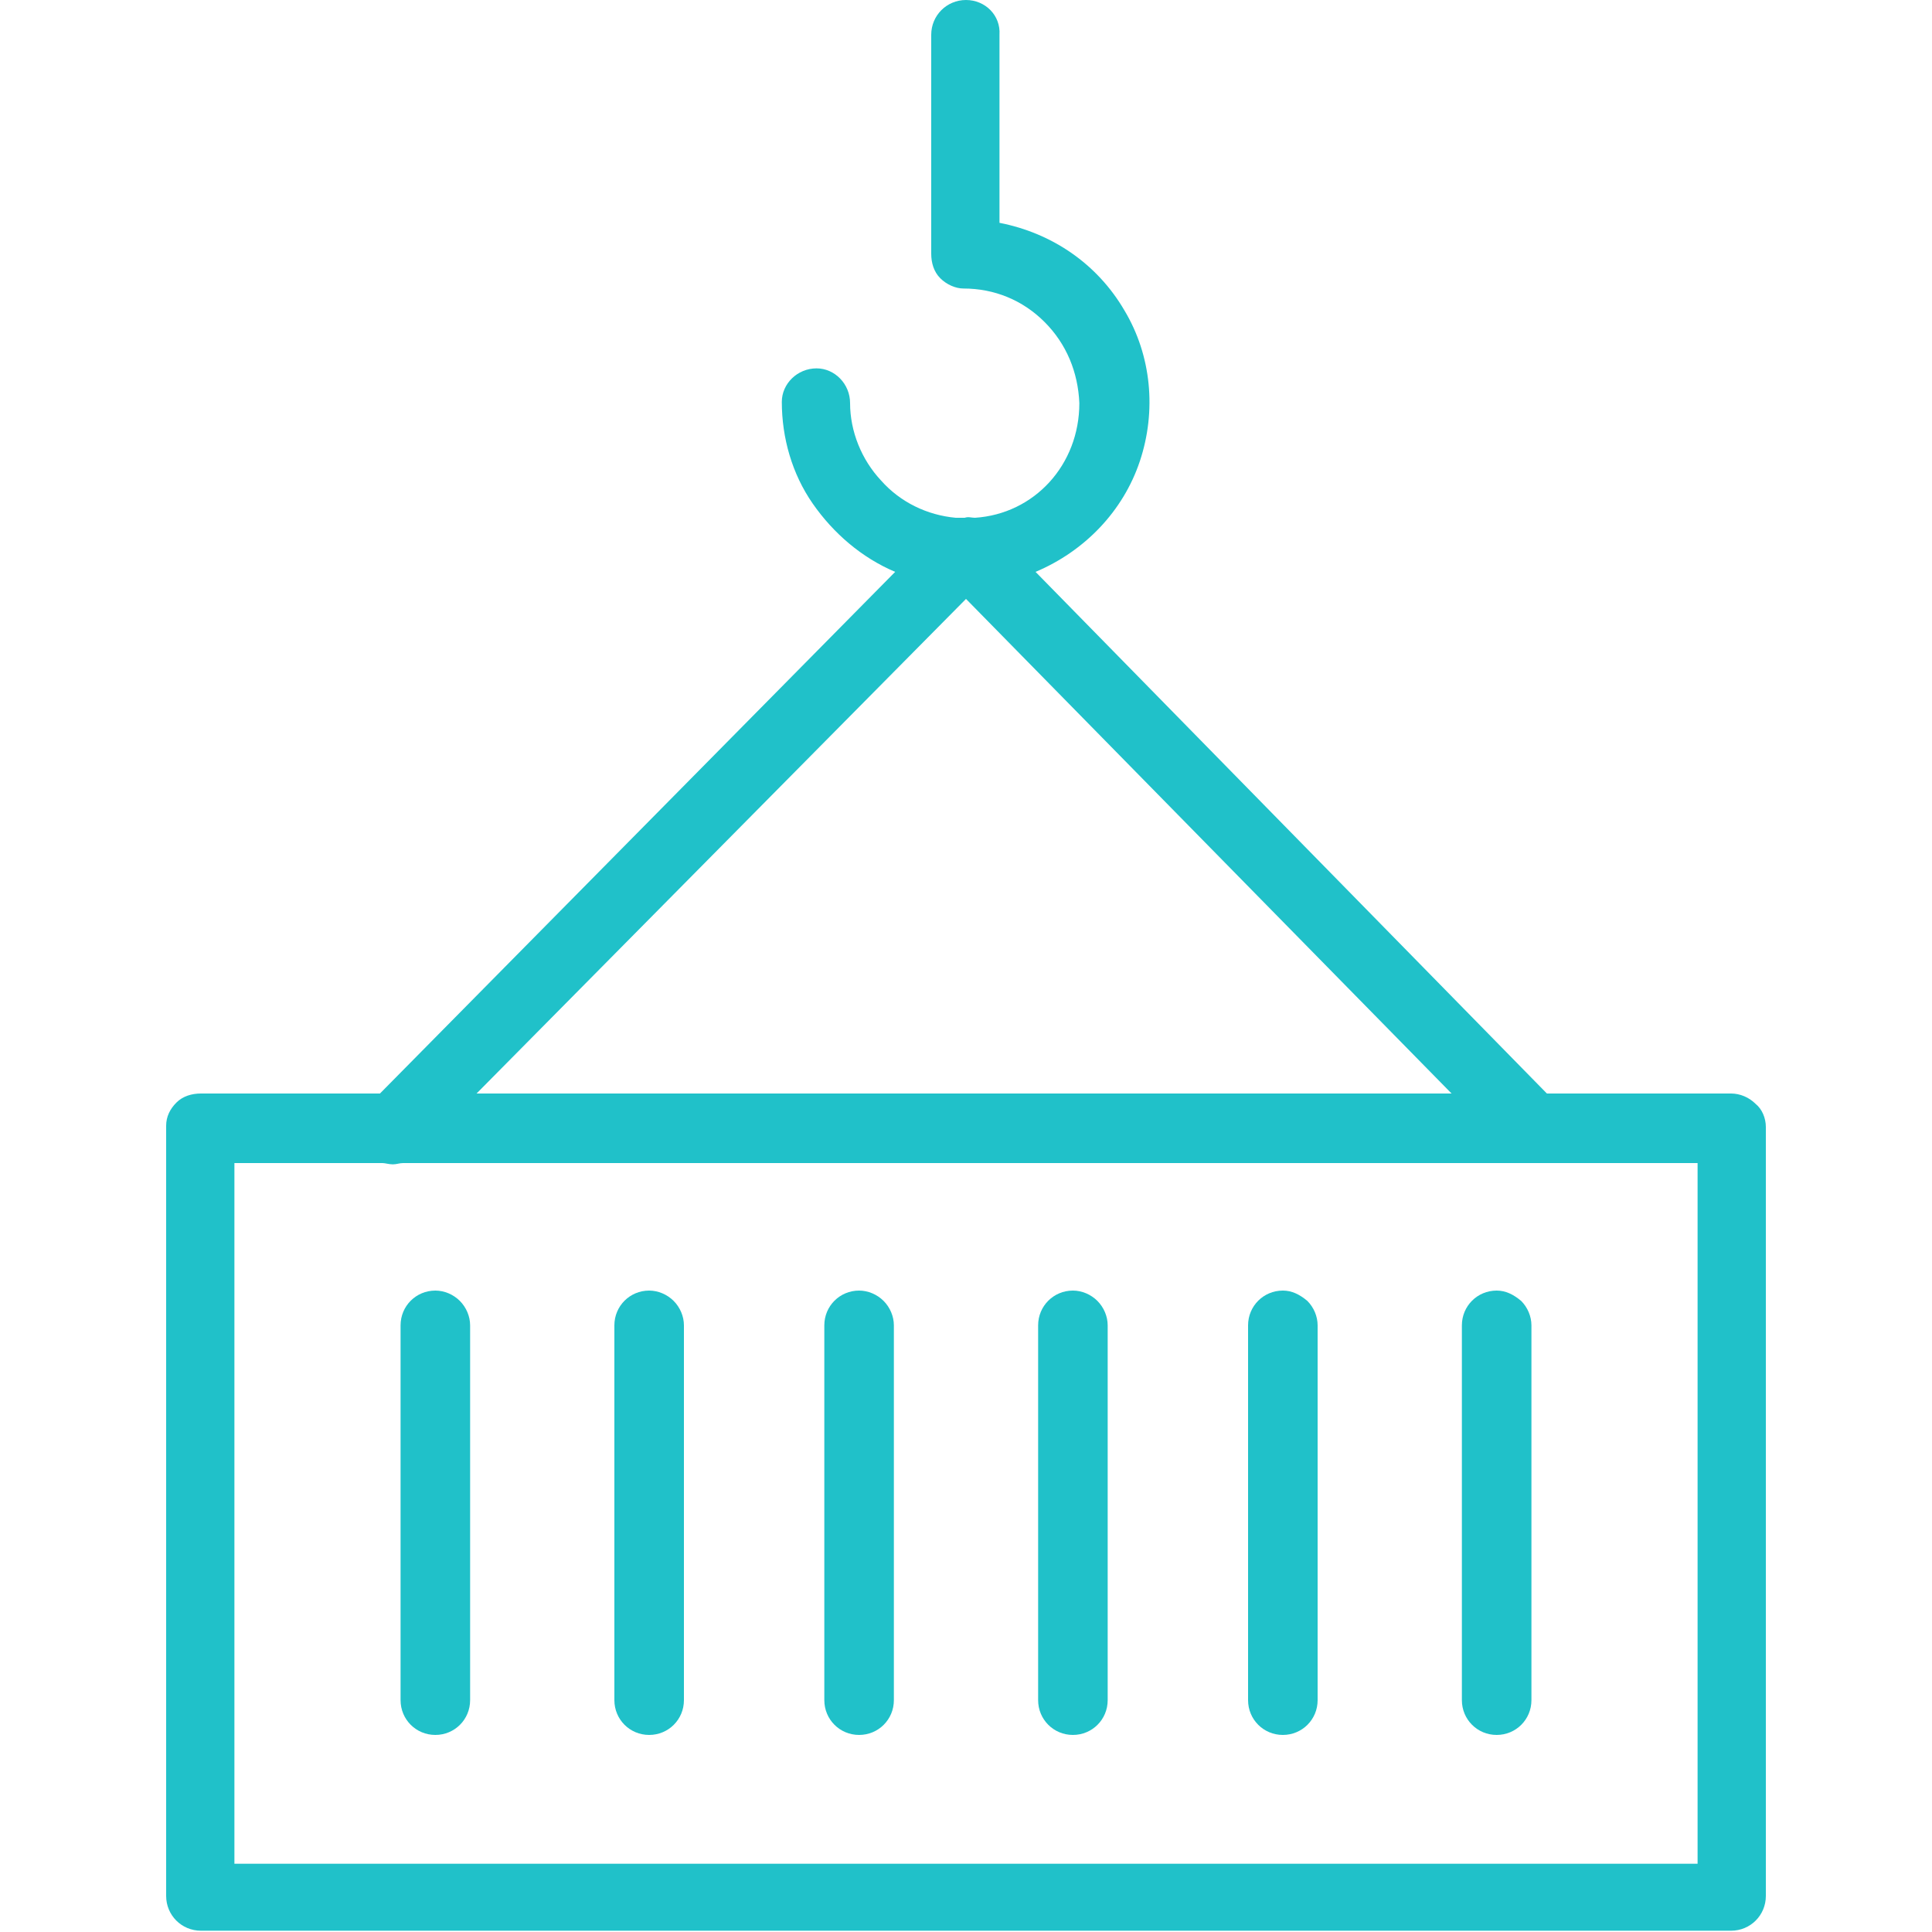
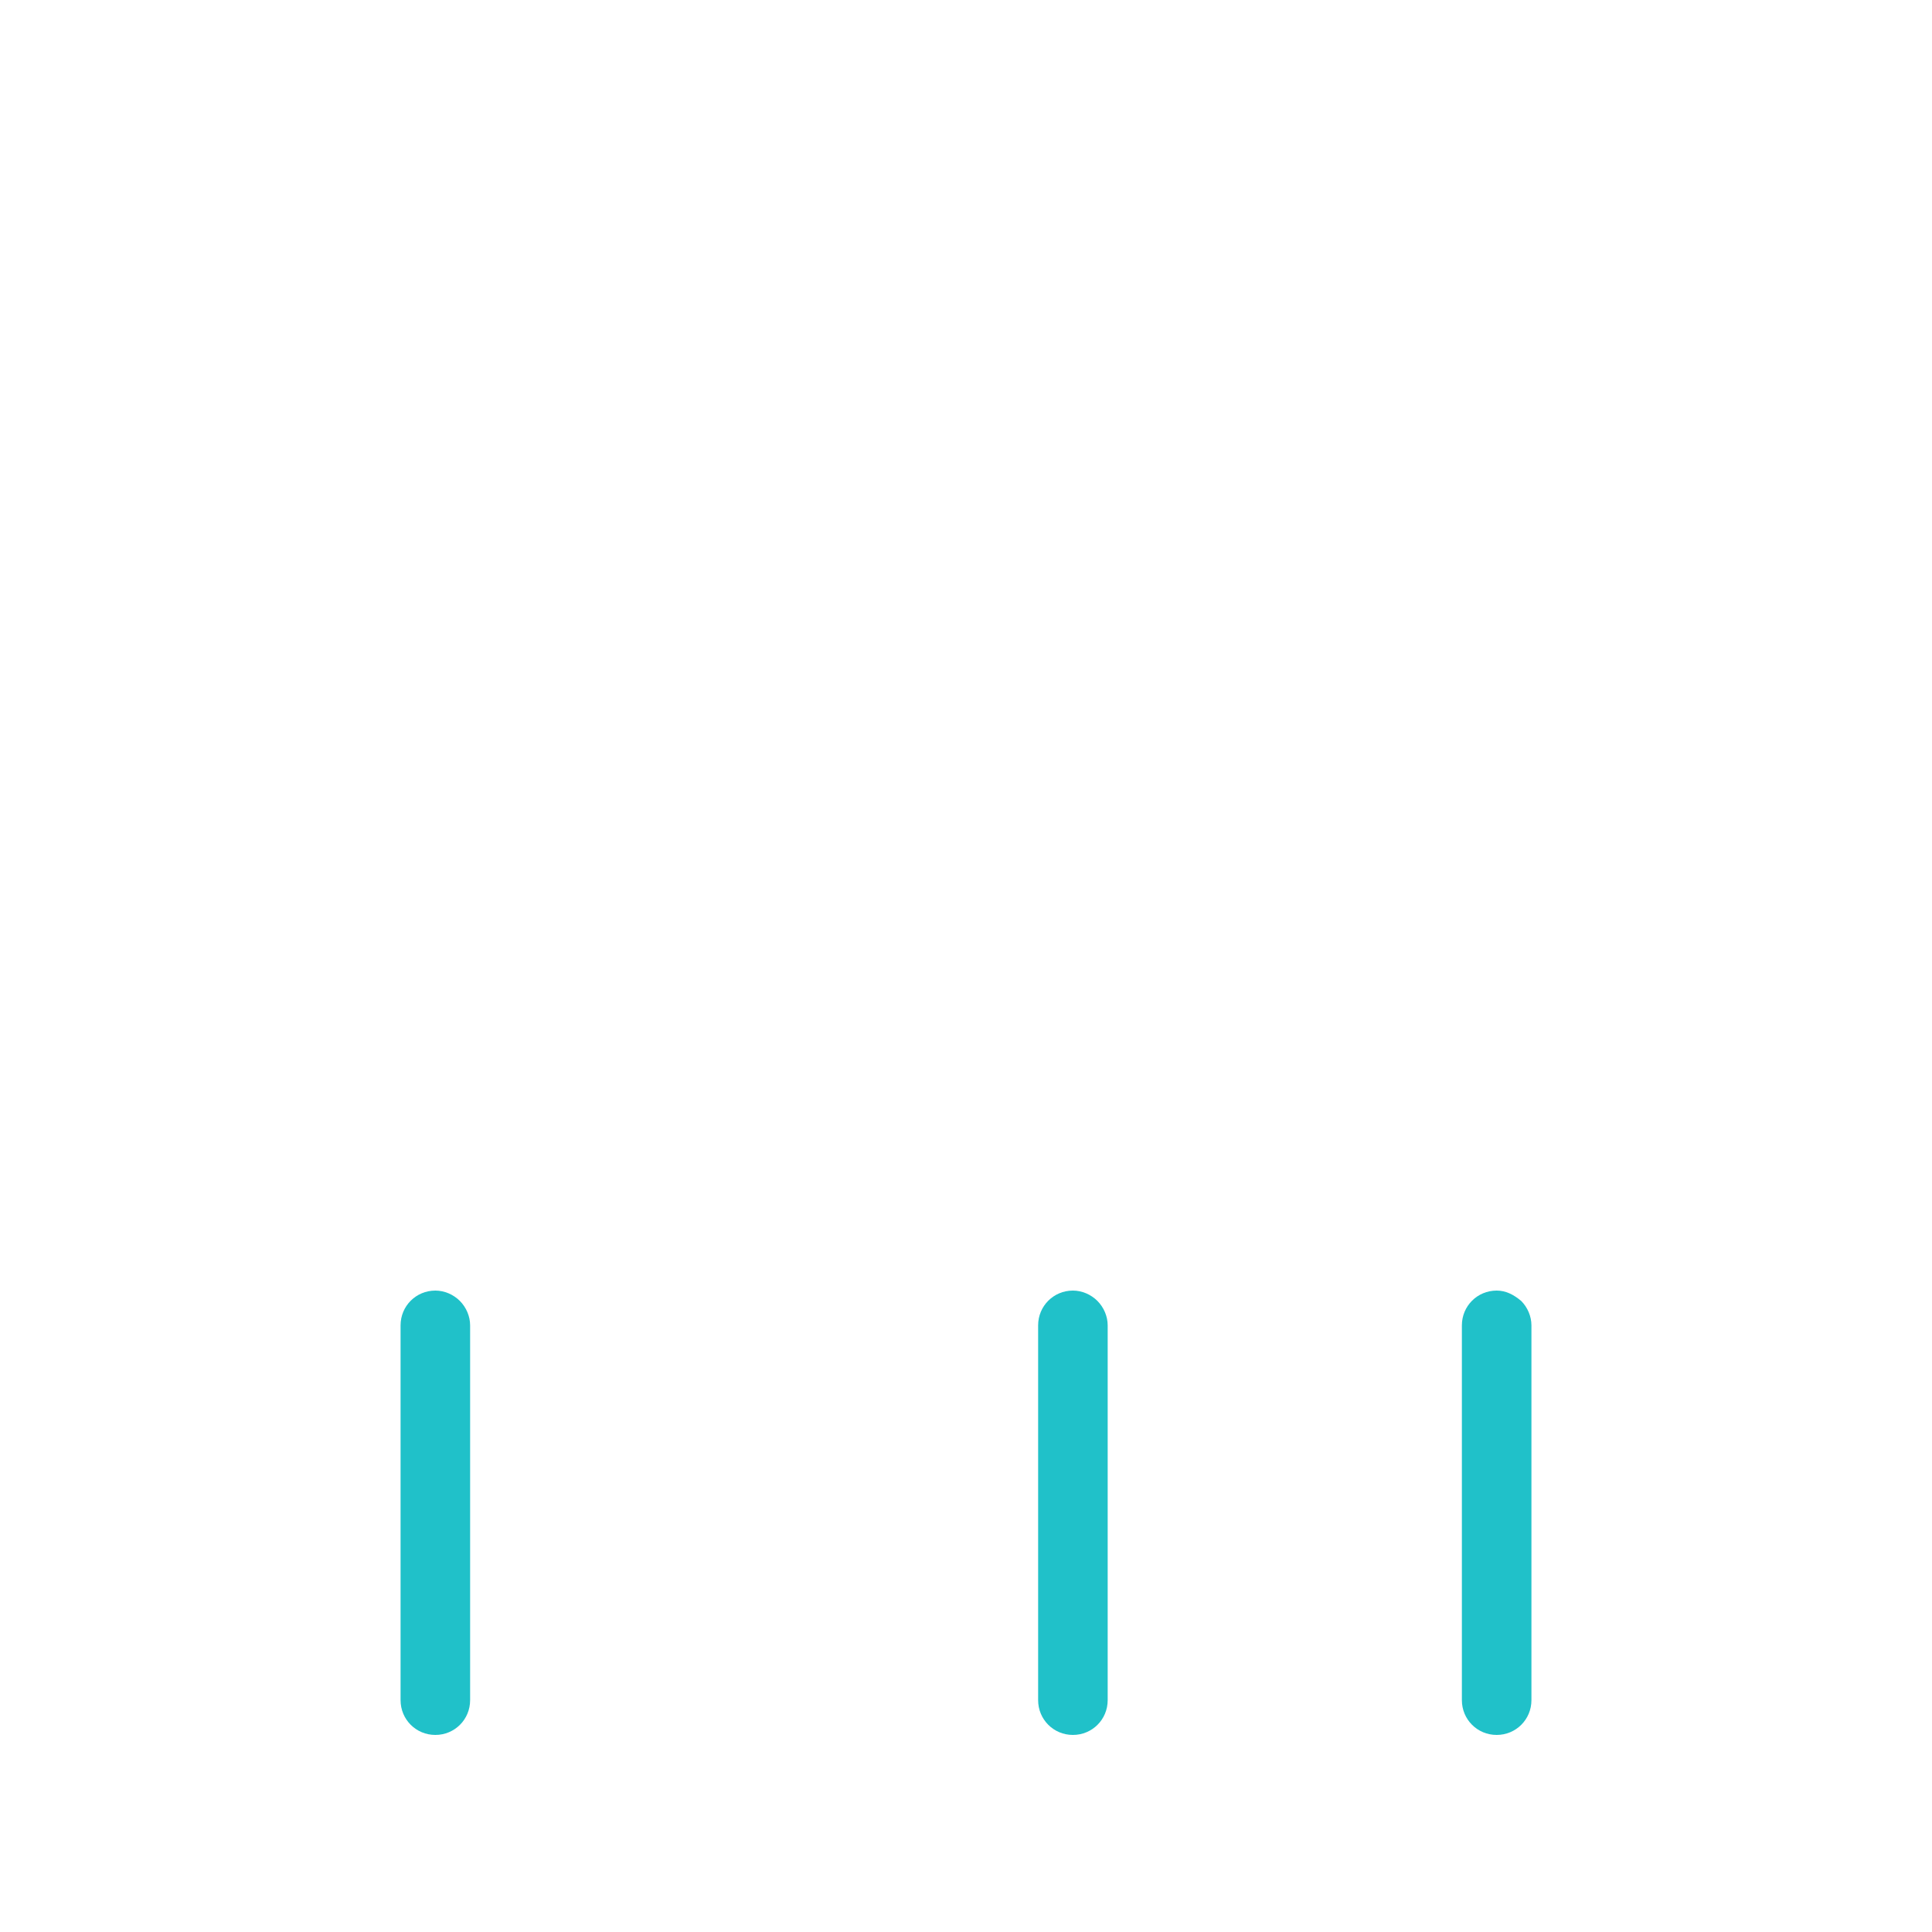
<svg xmlns="http://www.w3.org/2000/svg" version="1.1" id="Layer_1" x="0px" y="0px" viewBox="0 0 150 150" style="enable-background:new 0 0 150 150;" xml:space="preserve">
  <style type="text/css">
	.st0{fill:#20C1C9;}
</style>
  <g>
    <g>
-       <path class="st0" d="M134.4,84.9h-14.3L80.4,44.4c3.8-1.6,6.8-4.7,8.1-8.6c1.3-3.9,0.9-8.2-1.2-11.7c-2.1-3.6-5.6-6-9.7-6.8V2.7    C77.7,1.2,76.5,0,75,0c-1.5,0-2.7,1.2-2.7,2.7v17c0,0.7,0.2,1.4,0.7,1.9c0.5,0.5,1.2,0.8,1.8,0.8c2.4,0,4.6,0.9,6.3,2.6    c1.7,1.7,2.6,3.9,2.7,6.3c0,4.8-3.5,8.6-8.1,8.9v0c-0.3,0-0.5-0.1-0.8,0h0c-0.2,0-0.5,0-0.7,0c-2.2-0.2-4.3-1.2-5.8-2.9    c-1.5-1.6-2.4-3.8-2.4-6c0-1.5-1.2-2.7-2.6-2.7c-1.5,0-2.7,1.2-2.7,2.6c0,2.8,0.8,5.6,2.4,7.9c1.6,2.3,3.8,4.2,6.4,5.3L29.5,84.9    H15.6c-0.7,0-1.4,0.2-1.9,0.7c-0.5,0.5-0.8,1.1-0.8,1.8v59.8c0,1.5,1.2,2.7,2.7,2.7h118.8c1.5,0,2.7-1.2,2.7-2.7V87.5    c0-0.7-0.3-1.4-0.8-1.8C135.8,85.2,135.1,84.9,134.4,84.9L134.4,84.9z M75,46.5l37.7,38.4H37L75,46.5z M131.8,144.7H18.2V90.3    h11.5c0.2,0,0.5,0.1,0.8,0.1c0.3,0,0.5-0.1,0.8-0.1h100.5L131.8,144.7z" />
      <path class="st0" d="M83.3,100.2c-1.5,0-2.7,1.2-2.7,2.7V132c0,1.5,1.2,2.7,2.7,2.7s2.7-1.2,2.7-2.7v-29.1c0-0.7-0.3-1.4-0.8-1.9    C84.7,100.5,84,100.2,83.3,100.2z" />
-       <path class="st0" d="M66.7,100.2c-1.5,0-2.7,1.2-2.7,2.7V132c0,1.5,1.2,2.7,2.7,2.7s2.7-1.2,2.7-2.7v-29.1c0-0.7-0.3-1.4-0.8-1.9    C68.1,100.5,67.4,100.2,66.7,100.2z" />
-       <path class="st0" d="M99.6,100.2c-1.5,0-2.7,1.2-2.7,2.7V132c0,1.5,1.2,2.7,2.7,2.7s2.7-1.2,2.7-2.7v-29.1c0-0.7-0.3-1.4-0.8-1.9    C100.9,100.5,100.3,100.2,99.6,100.2z" />
      <path class="st0" d="M116.2,100.2c-1.5,0-2.7,1.2-2.7,2.7V132c0,1.5,1.2,2.7,2.7,2.7c1.5,0,2.7-1.2,2.7-2.7v-29.1    c0-0.7-0.3-1.4-0.8-1.9C117.5,100.5,116.9,100.2,116.2,100.2z" />
-       <path class="st0" d="M50.4,100.2c-1.5,0-2.7,1.2-2.7,2.7V132c0,1.5,1.2,2.7,2.7,2.7c1.5,0,2.7-1.2,2.7-2.7v-29.1    c0-0.7-0.3-1.4-0.8-1.9C51.8,100.5,51.1,100.2,50.4,100.2z" />
      <path class="st0" d="M33.8,100.2c-1.5,0-2.7,1.2-2.7,2.7V132c0,1.5,1.2,2.7,2.7,2.7c1.5,0,2.7-1.2,2.7-2.7v-29.1    c0-0.7-0.3-1.4-0.8-1.9C35.2,100.5,34.5,100.2,33.8,100.2z" />
    </g>
  </g>
</svg>